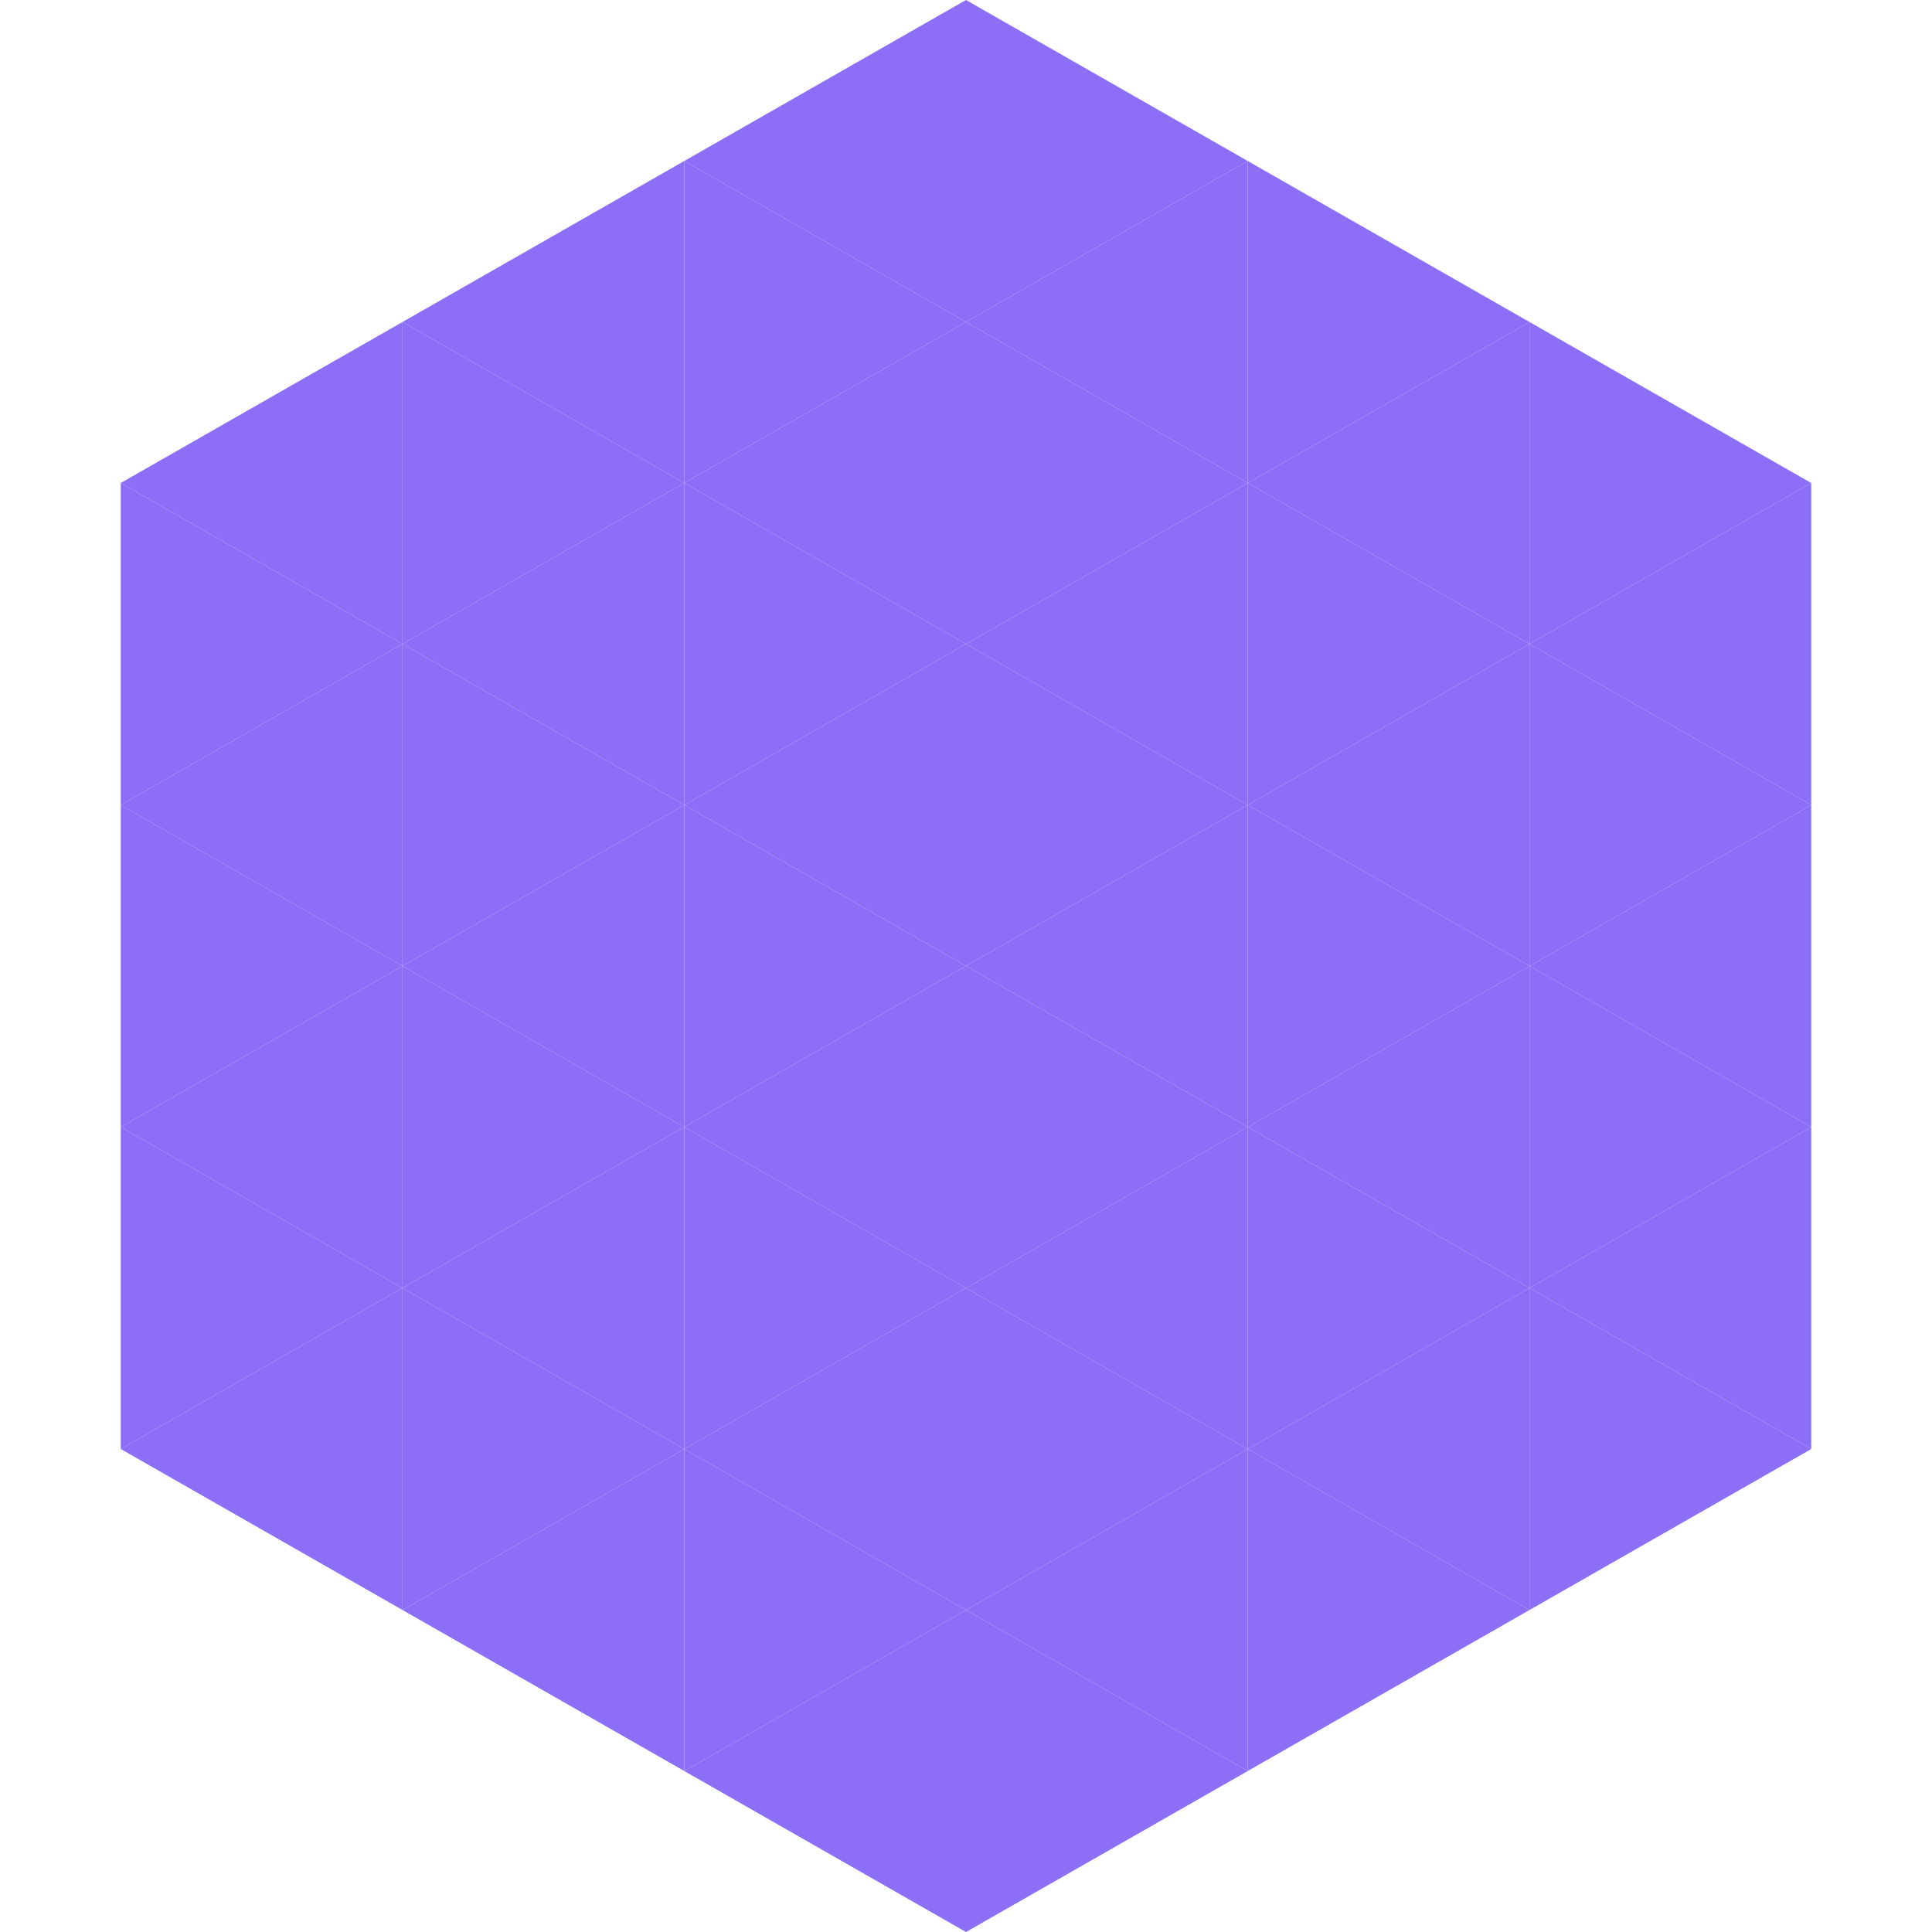
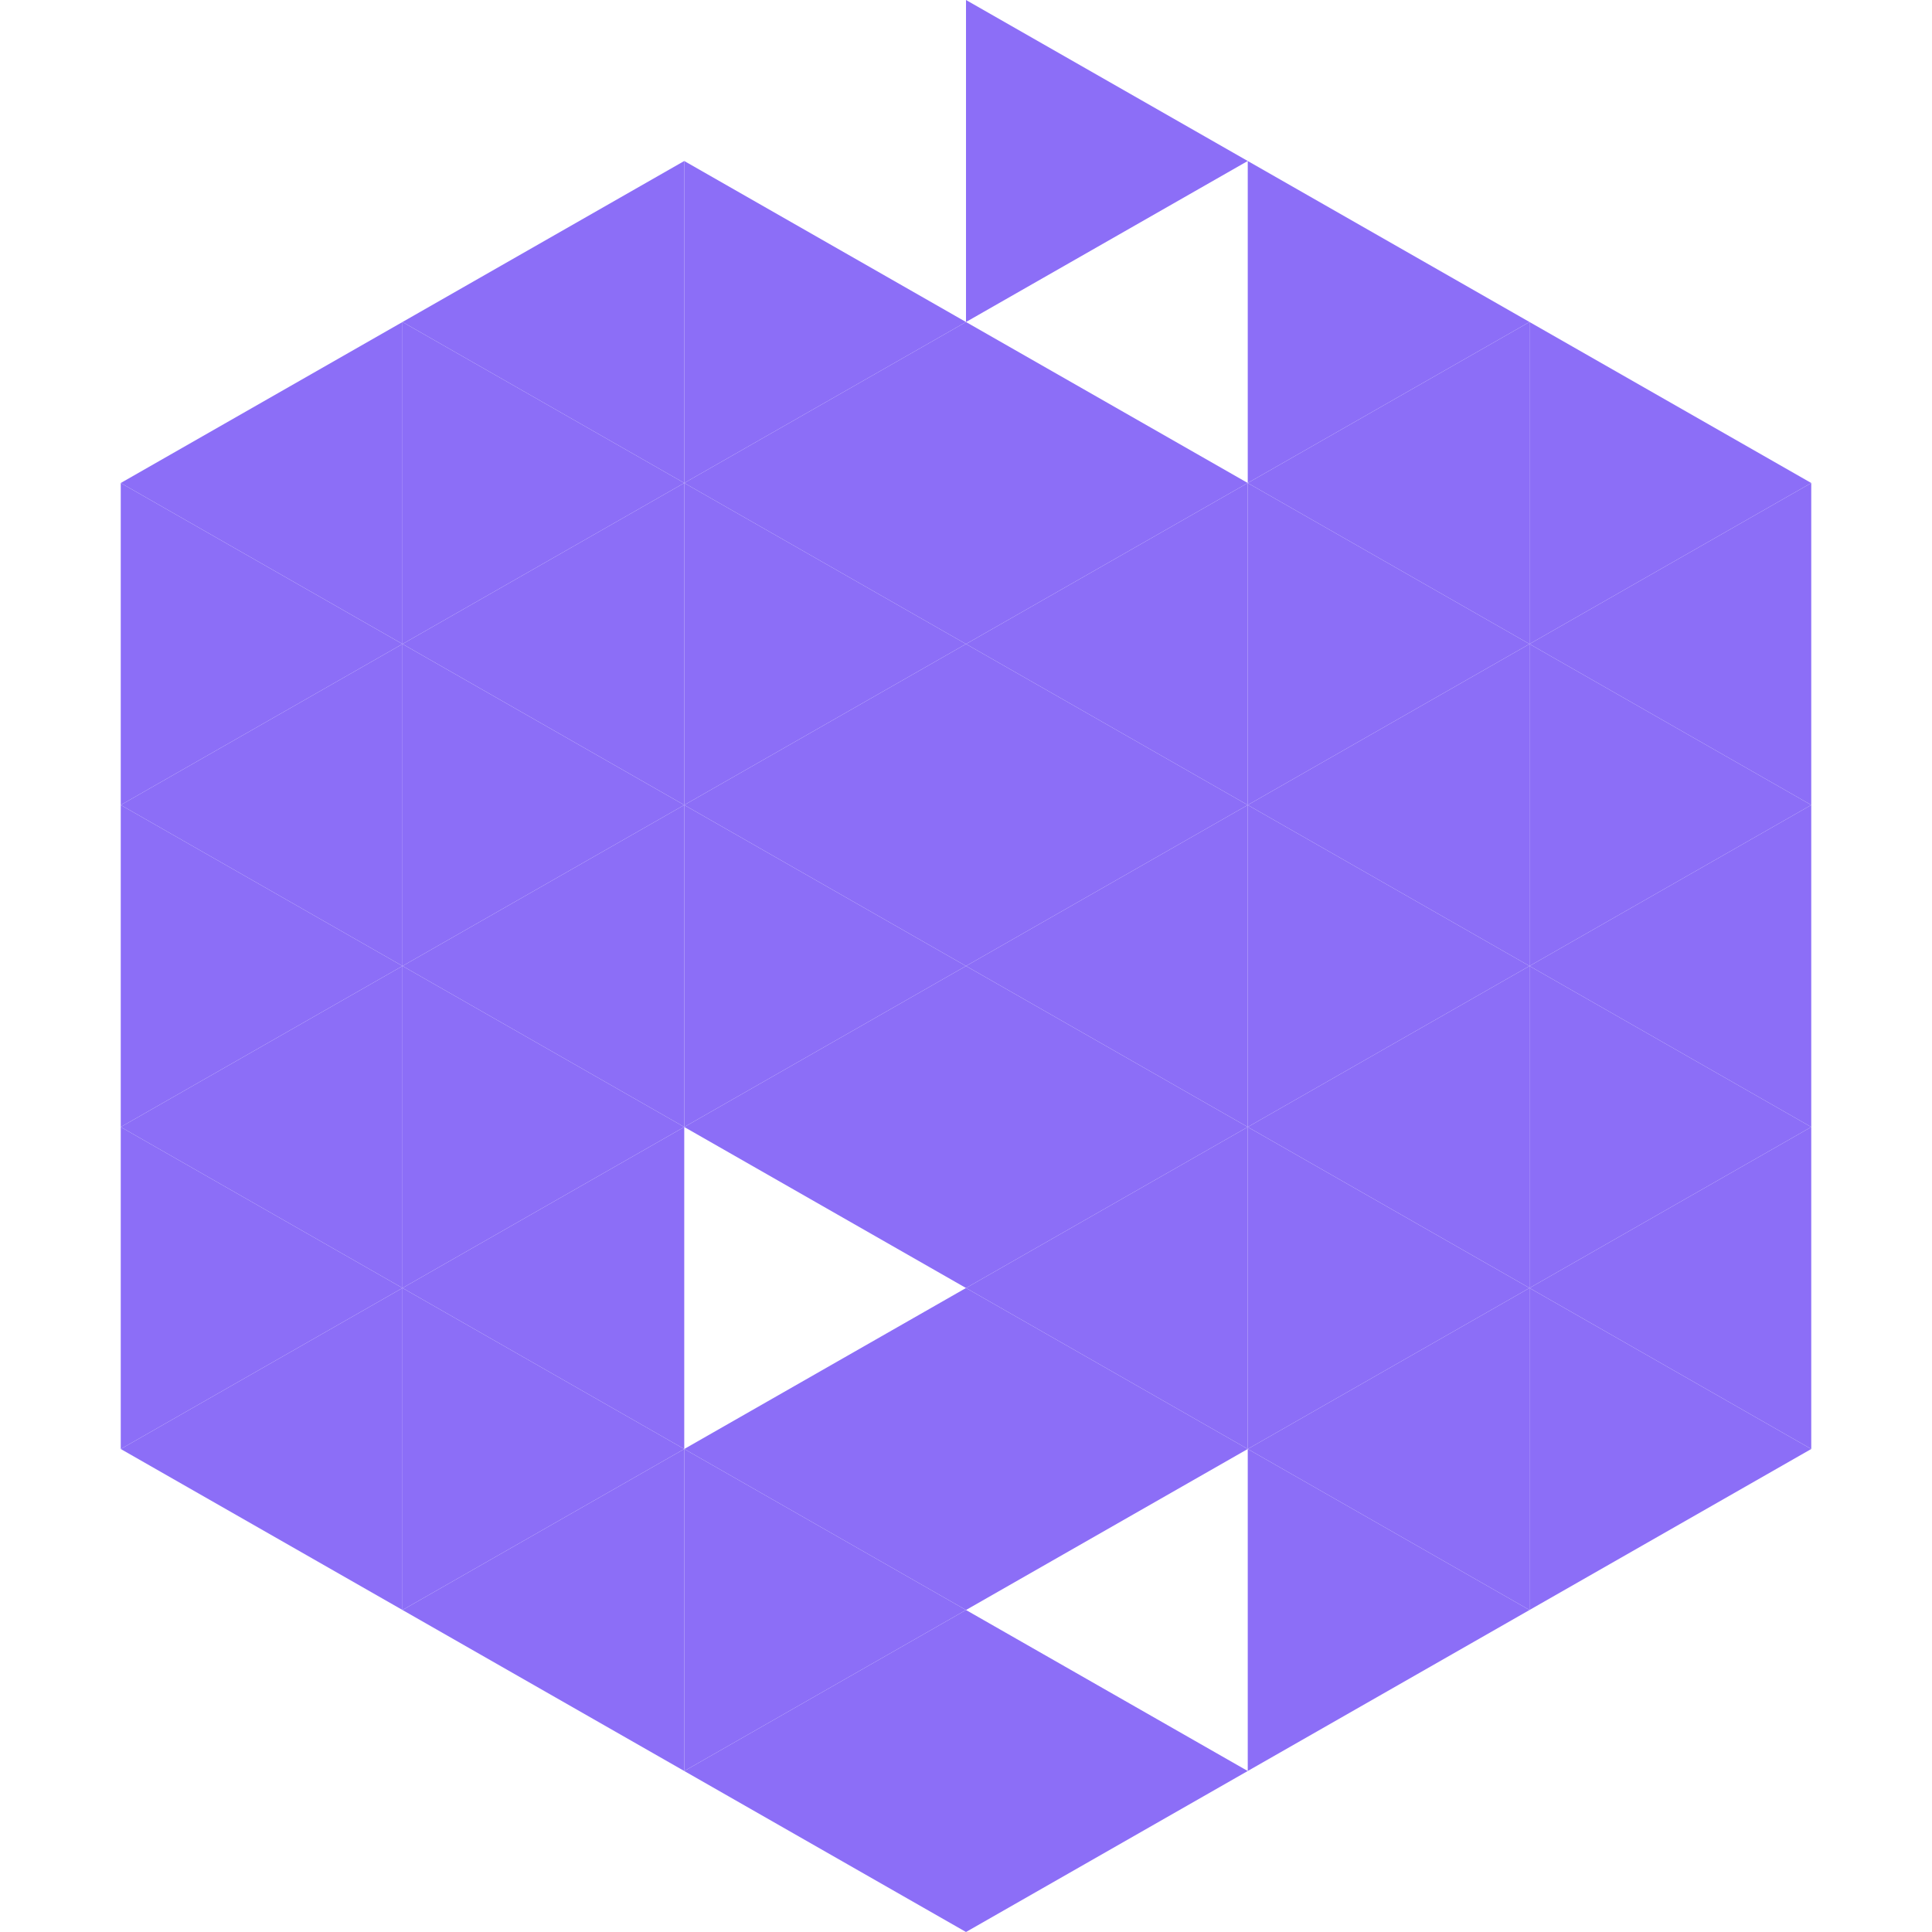
<svg xmlns="http://www.w3.org/2000/svg" width="240" height="240">
  <polygon points="50,40 15,60 50,80" style="fill:rgb(140,110,247)" />
  <polygon points="190,40 225,60 190,80" style="fill:rgb(140,110,247)" />
  <polygon points="15,60 50,80 15,100" style="fill:rgb(140,110,247)" />
  <polygon points="225,60 190,80 225,100" style="fill:rgb(140,110,247)" />
  <polygon points="50,80 15,100 50,120" style="fill:rgb(140,110,247)" />
  <polygon points="190,80 225,100 190,120" style="fill:rgb(140,110,247)" />
  <polygon points="15,100 50,120 15,140" style="fill:rgb(140,110,247)" />
  <polygon points="225,100 190,120 225,140" style="fill:rgb(140,110,247)" />
  <polygon points="50,120 15,140 50,160" style="fill:rgb(140,110,247)" />
  <polygon points="190,120 225,140 190,160" style="fill:rgb(140,110,247)" />
  <polygon points="15,140 50,160 15,180" style="fill:rgb(140,110,247)" />
  <polygon points="225,140 190,160 225,180" style="fill:rgb(140,110,247)" />
  <polygon points="50,160 15,180 50,200" style="fill:rgb(140,110,247)" />
  <polygon points="190,160 225,180 190,200" style="fill:rgb(140,110,247)" />
  <polygon points="15,180 50,200 15,220" style="fill:rgb(255,255,255); fill-opacity:0" />
  <polygon points="225,180 190,200 225,220" style="fill:rgb(255,255,255); fill-opacity:0" />
  <polygon points="50,0 85,20 50,40" style="fill:rgb(255,255,255); fill-opacity:0" />
  <polygon points="190,0 155,20 190,40" style="fill:rgb(255,255,255); fill-opacity:0" />
  <polygon points="85,20 50,40 85,60" style="fill:rgb(140,110,247)" />
  <polygon points="155,20 190,40 155,60" style="fill:rgb(140,110,247)" />
  <polygon points="50,40 85,60 50,80" style="fill:rgb(140,110,247)" />
  <polygon points="190,40 155,60 190,80" style="fill:rgb(140,110,247)" />
  <polygon points="85,60 50,80 85,100" style="fill:rgb(140,110,247)" />
  <polygon points="155,60 190,80 155,100" style="fill:rgb(140,110,247)" />
  <polygon points="50,80 85,100 50,120" style="fill:rgb(140,110,247)" />
  <polygon points="190,80 155,100 190,120" style="fill:rgb(140,110,247)" />
  <polygon points="85,100 50,120 85,140" style="fill:rgb(140,110,247)" />
  <polygon points="155,100 190,120 155,140" style="fill:rgb(140,110,247)" />
  <polygon points="50,120 85,140 50,160" style="fill:rgb(140,110,247)" />
  <polygon points="190,120 155,140 190,160" style="fill:rgb(140,110,247)" />
  <polygon points="85,140 50,160 85,180" style="fill:rgb(140,110,247)" />
  <polygon points="155,140 190,160 155,180" style="fill:rgb(140,110,247)" />
  <polygon points="50,160 85,180 50,200" style="fill:rgb(140,110,247)" />
  <polygon points="190,160 155,180 190,200" style="fill:rgb(140,110,247)" />
  <polygon points="85,180 50,200 85,220" style="fill:rgb(140,110,247)" />
  <polygon points="155,180 190,200 155,220" style="fill:rgb(140,110,247)" />
-   <polygon points="120,0 85,20 120,40" style="fill:rgb(140,110,247)" />
  <polygon points="120,0 155,20 120,40" style="fill:rgb(140,110,247)" />
  <polygon points="85,20 120,40 85,60" style="fill:rgb(140,110,247)" />
-   <polygon points="155,20 120,40 155,60" style="fill:rgb(140,110,247)" />
  <polygon points="120,40 85,60 120,80" style="fill:rgb(140,110,247)" />
  <polygon points="120,40 155,60 120,80" style="fill:rgb(140,110,247)" />
  <polygon points="85,60 120,80 85,100" style="fill:rgb(140,110,247)" />
  <polygon points="155,60 120,80 155,100" style="fill:rgb(140,110,247)" />
  <polygon points="120,80 85,100 120,120" style="fill:rgb(140,110,247)" />
  <polygon points="120,80 155,100 120,120" style="fill:rgb(140,110,247)" />
  <polygon points="85,100 120,120 85,140" style="fill:rgb(140,110,247)" />
  <polygon points="155,100 120,120 155,140" style="fill:rgb(140,110,247)" />
  <polygon points="120,120 85,140 120,160" style="fill:rgb(140,110,247)" />
  <polygon points="120,120 155,140 120,160" style="fill:rgb(140,110,247)" />
-   <polygon points="85,140 120,160 85,180" style="fill:rgb(140,110,247)" />
  <polygon points="155,140 120,160 155,180" style="fill:rgb(140,110,247)" />
  <polygon points="120,160 85,180 120,200" style="fill:rgb(140,110,247)" />
  <polygon points="120,160 155,180 120,200" style="fill:rgb(140,110,247)" />
  <polygon points="85,180 120,200 85,220" style="fill:rgb(140,110,247)" />
-   <polygon points="155,180 120,200 155,220" style="fill:rgb(140,110,247)" />
  <polygon points="120,200 85,220 120,240" style="fill:rgb(140,110,247)" />
  <polygon points="120,200 155,220 120,240" style="fill:rgb(140,110,247)" />
  <polygon points="85,220 120,240 85,260" style="fill:rgb(255,255,255); fill-opacity:0" />
  <polygon points="155,220 120,240 155,260" style="fill:rgb(255,255,255); fill-opacity:0" />
</svg>